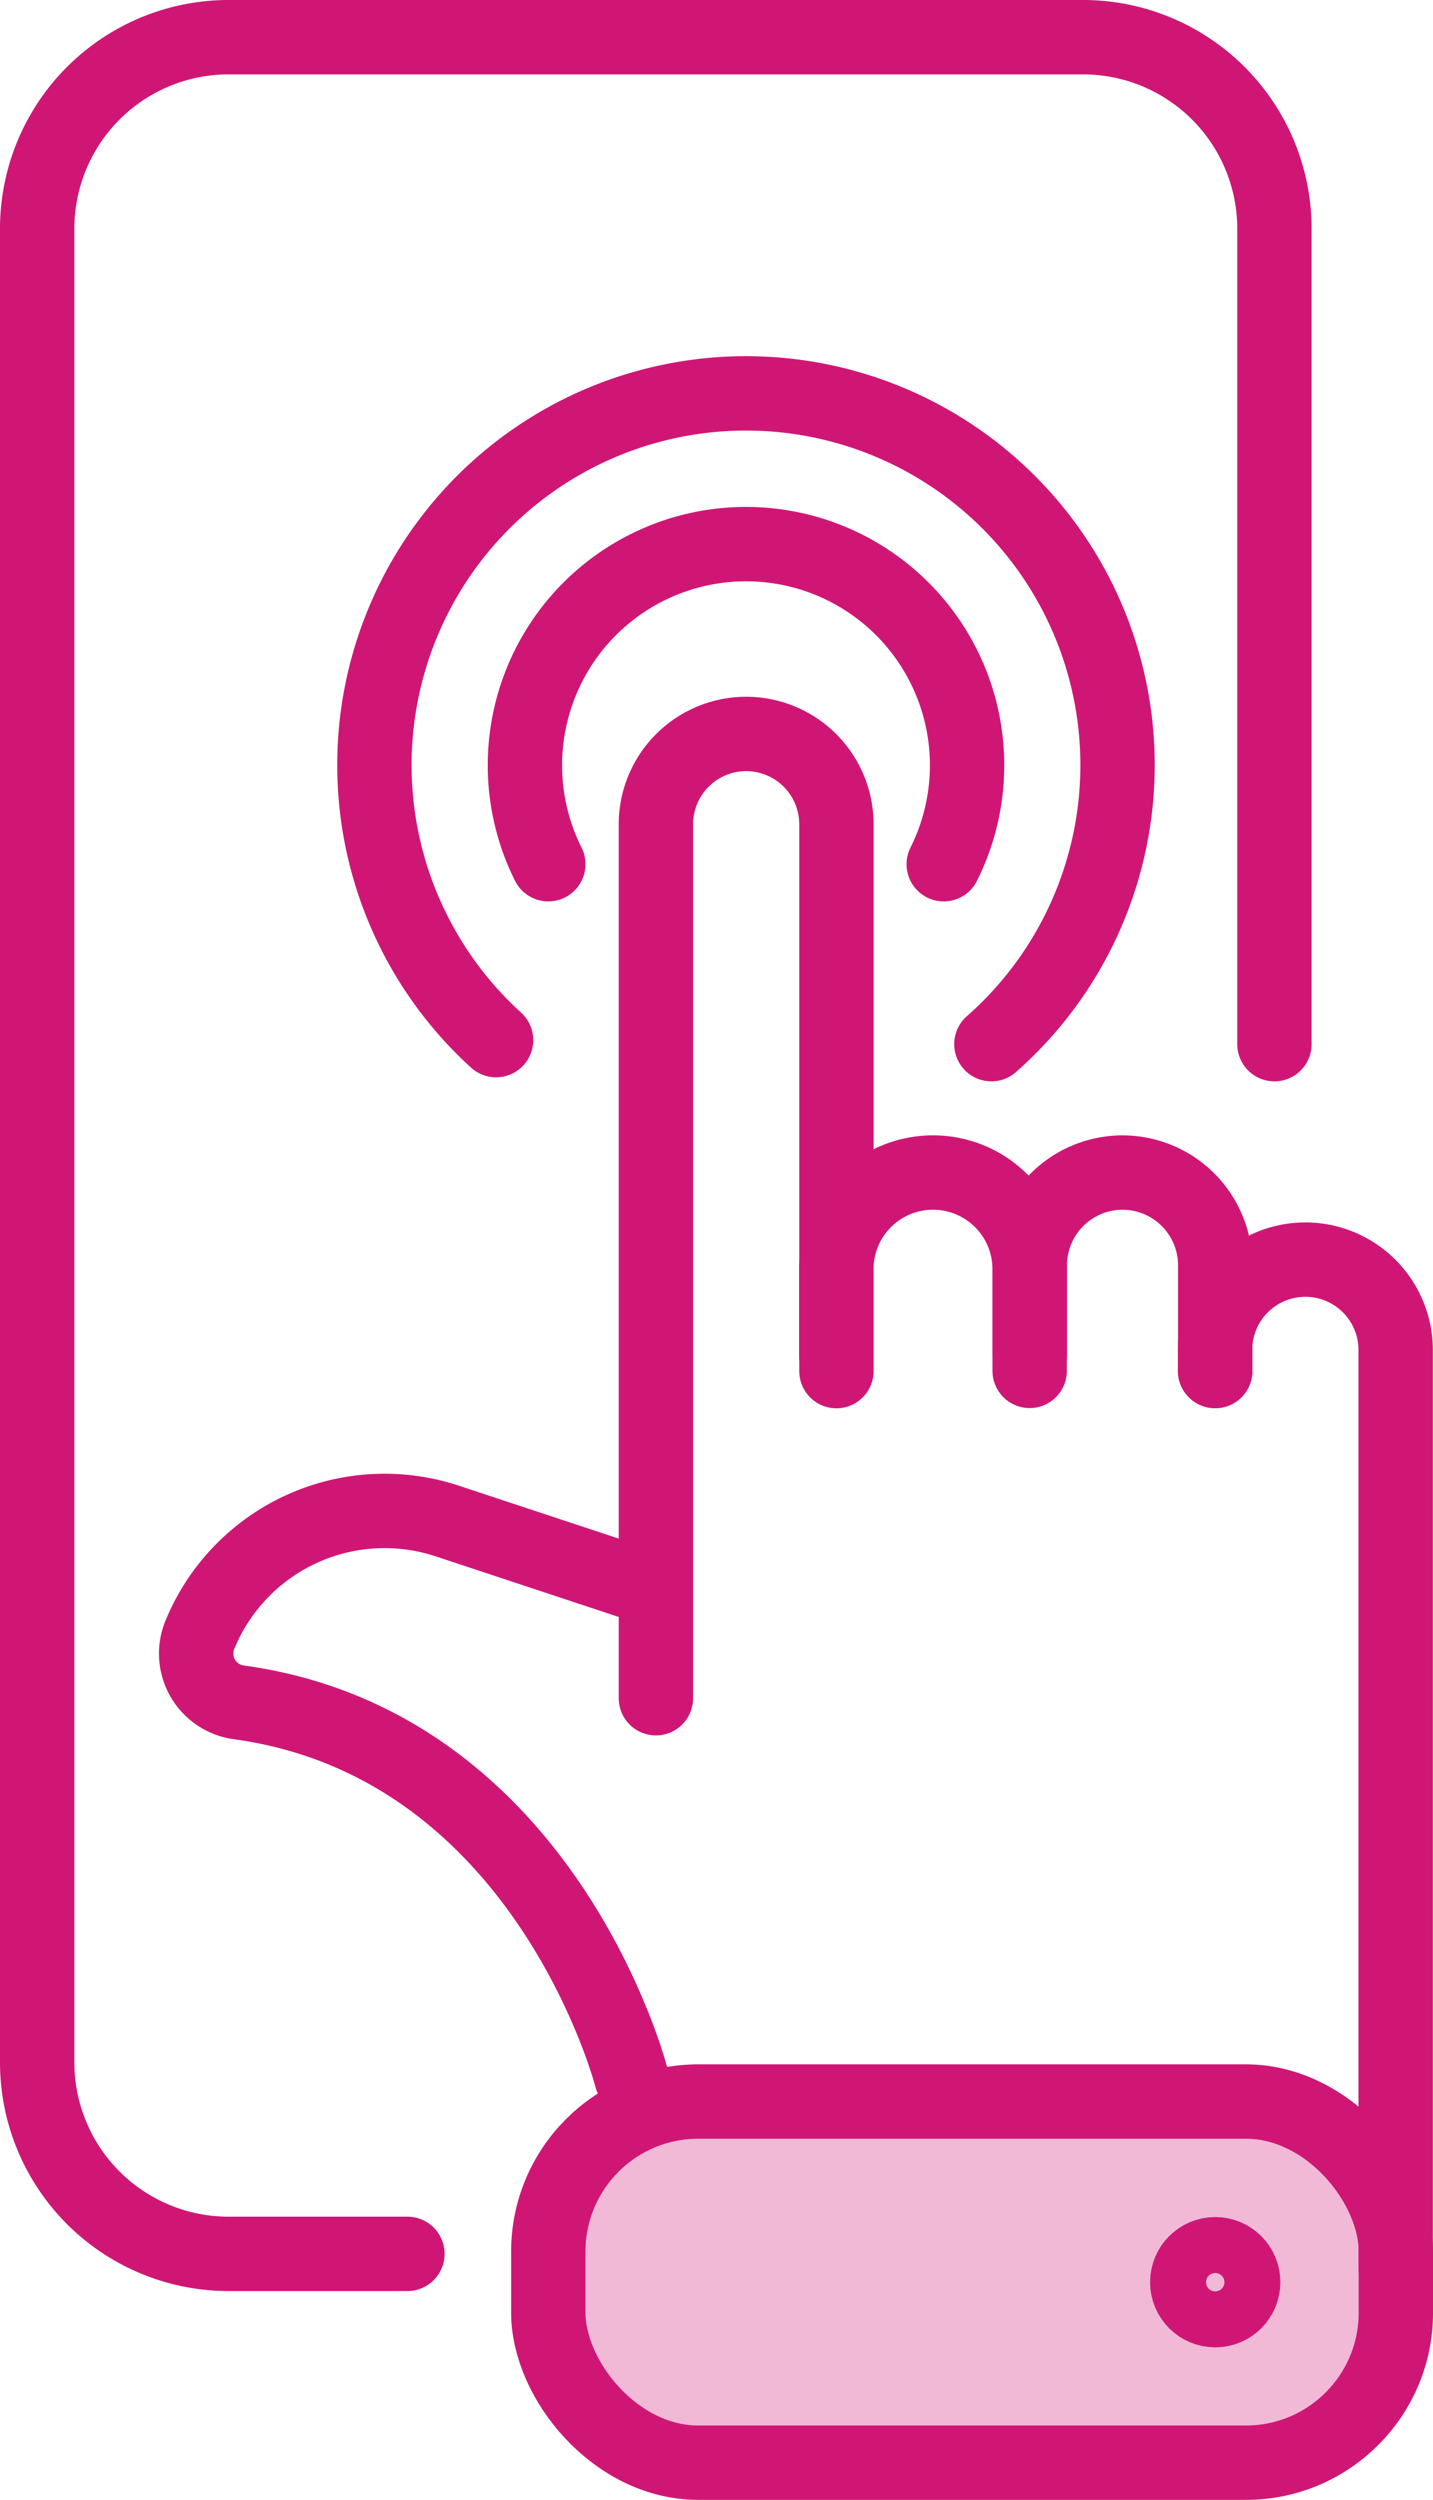
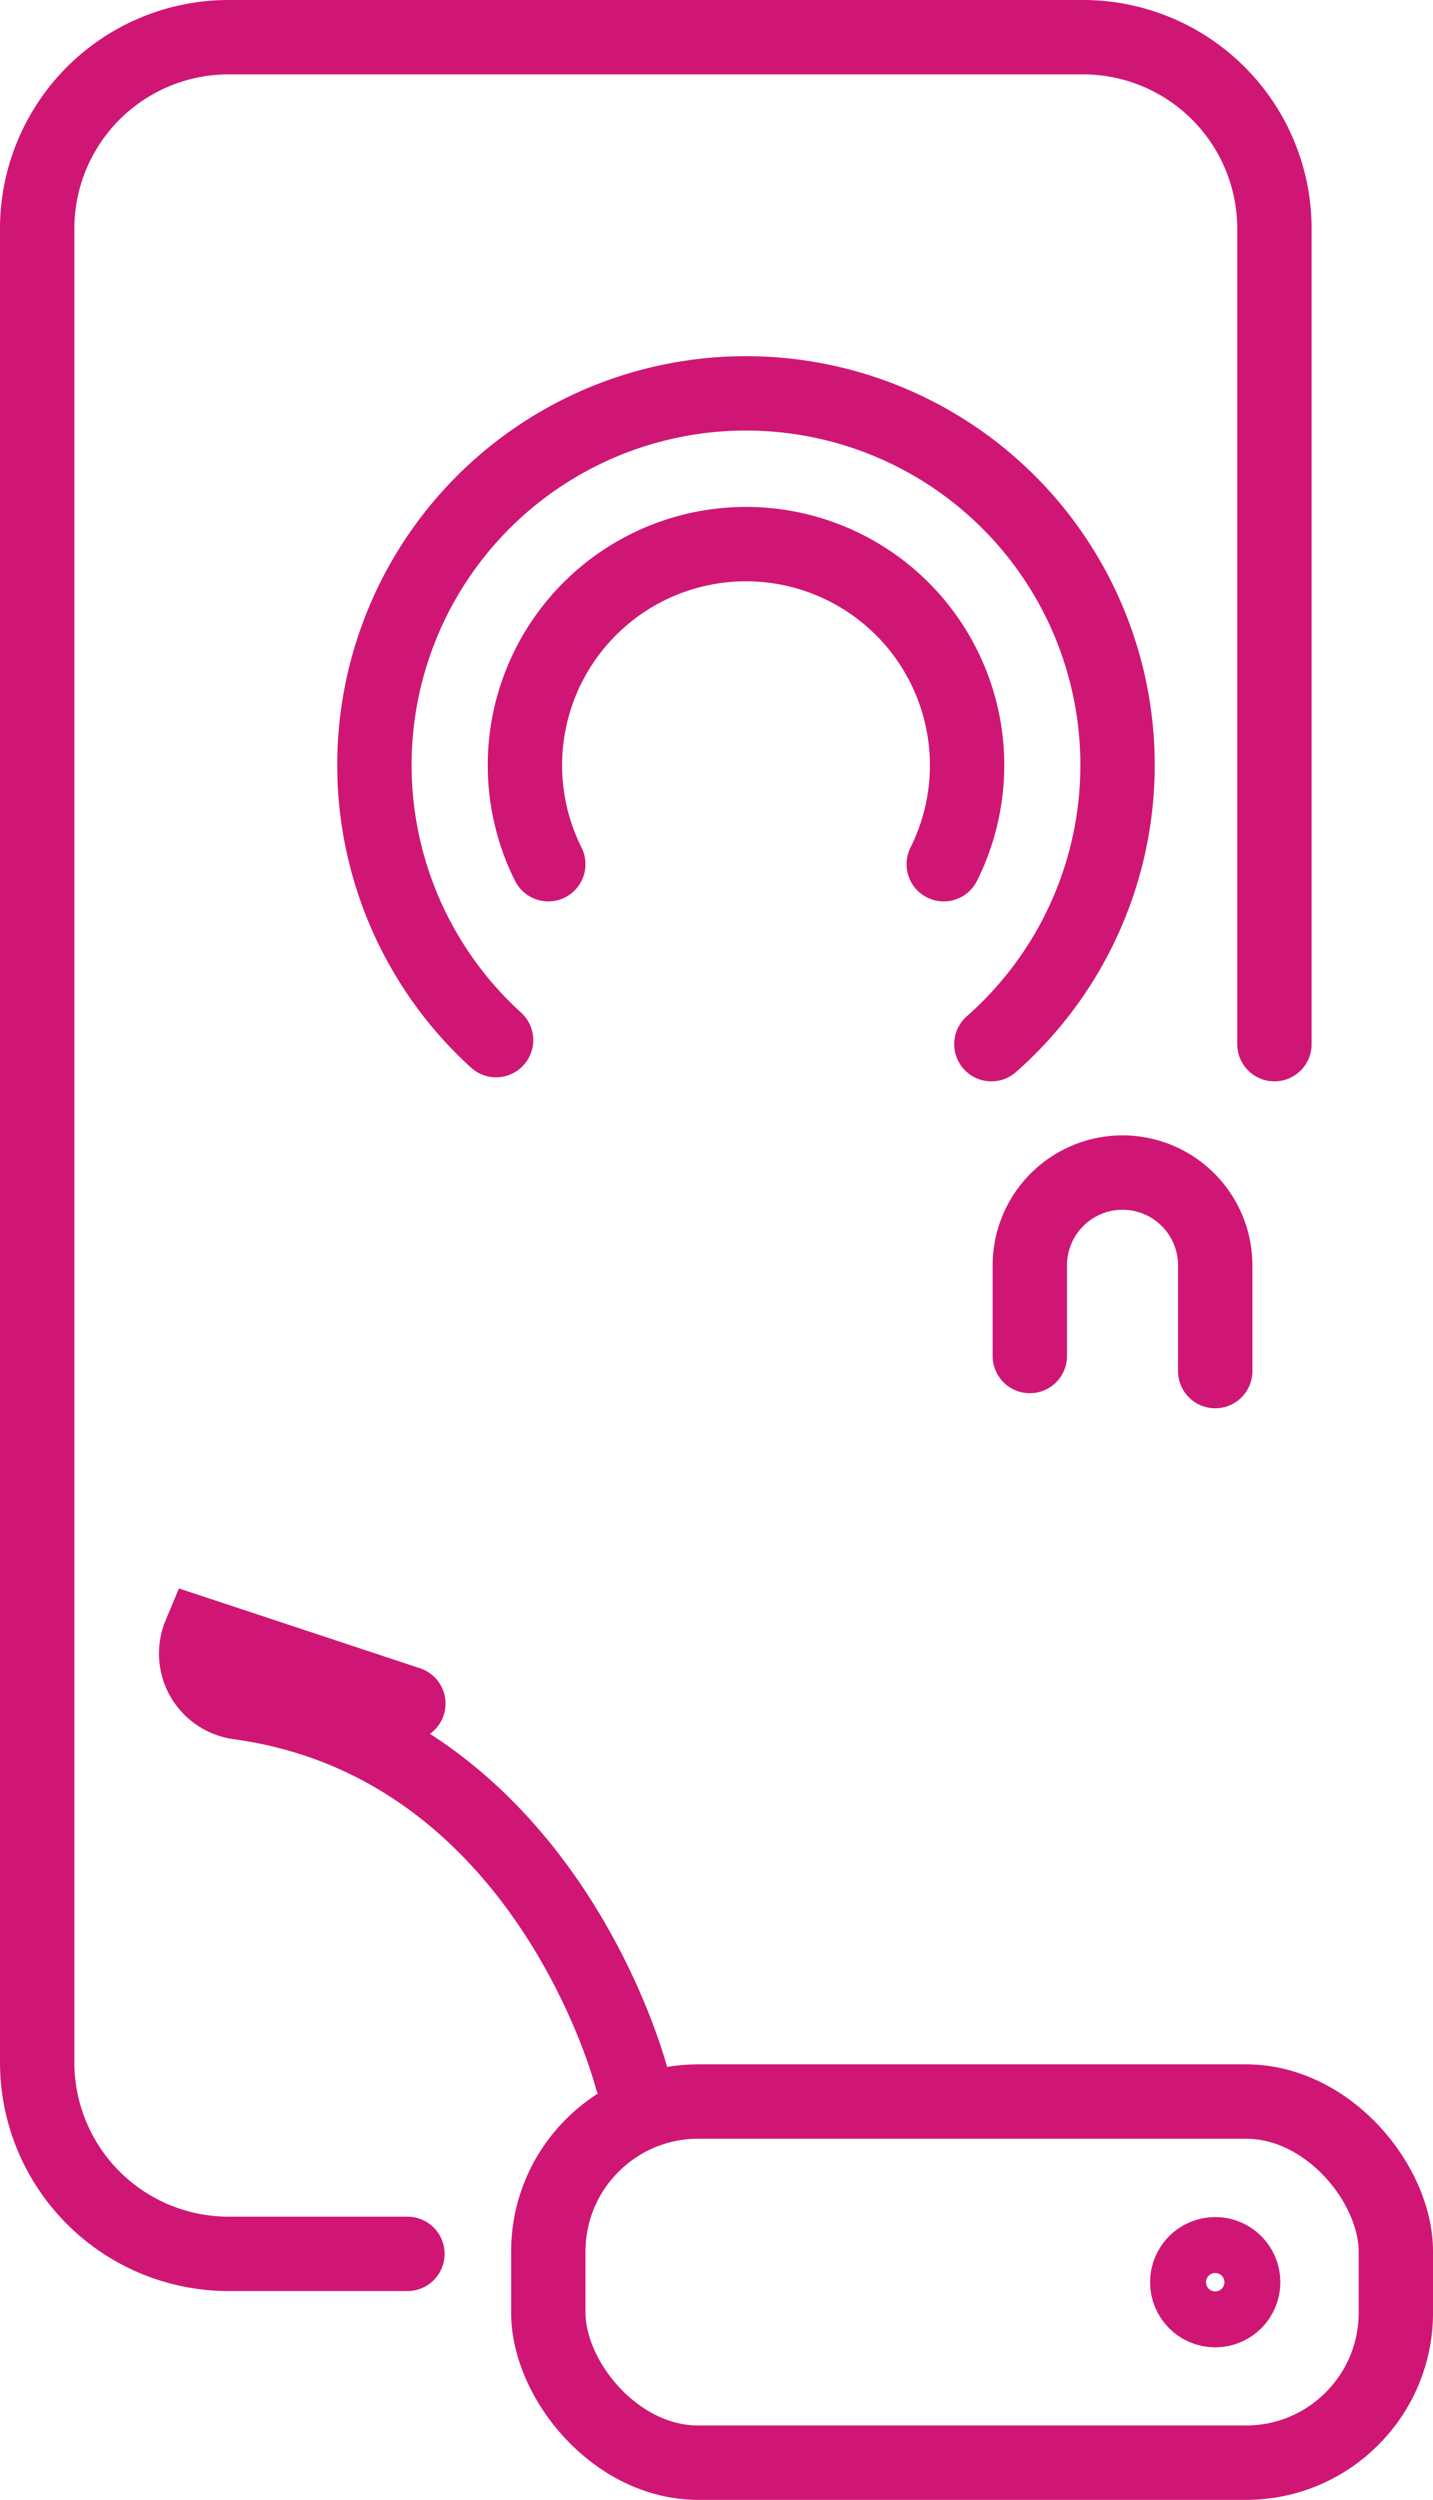
<svg xmlns="http://www.w3.org/2000/svg" width="57.818" height="100.83" viewBox="0 0 57.818 100.83">
  <g id="Patient_Activation_-_gold" data-name="Patient Activation - gold" transform="translate(-0.22 -0.22)">
    <path id="Path_19918" data-name="Path 19918" d="M24.965,47.165a14.992,14.992,0,1,1,19.985.163" transform="translate(-4.73 -4.993)" fill="none" stroke="#d01675" stroke-linecap="round" stroke-miterlimit="10" stroke-width="3" />
    <path id="Path_19919" data-name="Path 19919" d="M29.182,42.18a8.92,8.92,0,1,1,15.955,0" transform="translate(-6.84 -7.103)" fill="none" stroke="#d01675" stroke-linecap="round" stroke-miterlimit="10" stroke-width="3" />
-     <path id="Path_19920" data-name="Path 19920" d="M35.36,78.483V43.234A3.645,3.645,0,0,1,39,39.59h0a3.645,3.645,0,0,1,3.644,3.644V65.289" transform="translate(-8.676 -9.767)" fill="none" stroke="#d01675" stroke-linecap="round" stroke-miterlimit="10" stroke-width="3" />
-     <path id="Path_19921" data-name="Path 19921" d="M73.047,108.819V71.8A3.645,3.645,0,0,0,69.4,68.16h0A3.645,3.645,0,0,0,65.76,71.8v.846" transform="translate(-16.516 -17.135)" fill="none" stroke="#d01675" stroke-linecap="round" stroke-miterlimit="10" stroke-width="3" />
-     <path id="Path_19922" data-name="Path 19922" d="M45.17,70.826v-3.5a3.9,3.9,0,0,1,3.9-3.9h0a3.9,3.9,0,0,1,3.9,3.9v4.1" transform="translate(-11.206 -15.913)" fill="none" stroke="#d01675" stroke-linecap="round" stroke-miterlimit="10" stroke-width="3" />
    <path id="Path_19923" data-name="Path 19923" d="M55.69,70.829V67.17a3.743,3.743,0,0,1,3.74-3.74h0a3.743,3.743,0,0,1,3.74,3.74v4.267" transform="translate(-13.919 -15.916)" fill="none" stroke="#d01675" stroke-linecap="round" stroke-miterlimit="10" stroke-width="3" />
-     <path id="Path_19924" data-name="Path 19924" d="M27.926,104.676S24.483,91.23,12.068,89.538a1.986,1.986,0,0,1-1.551-2.731A8.057,8.057,0,0,1,20.5,82.228l8.408,2.783" transform="translate(-2.229 -20.658)" fill="none" stroke="#d01675" stroke-linecap="round" stroke-miterlimit="10" stroke-width="3" />
-     <rect id="Rectangle_4289" data-name="Rectangle 4289" width="34.196" height="14.567" rx="6.05" transform="translate(22.343 84.983)" fill="#d01675" opacity="0.3" />
+     <path id="Path_19924" data-name="Path 19924" d="M27.926,104.676S24.483,91.23,12.068,89.538a1.986,1.986,0,0,1-1.551-2.731l8.408,2.783" transform="translate(-2.229 -20.658)" fill="none" stroke="#d01675" stroke-linecap="round" stroke-miterlimit="10" stroke-width="3" />
    <rect id="Rectangle_4290" data-name="Rectangle 4290" width="34.196" height="14.567" rx="6.05" transform="translate(22.343 84.983)" fill="none" stroke="#d01675" stroke-linecap="round" stroke-miterlimit="10" stroke-width="3" />
    <circle id="Ellipse_473" data-name="Ellipse 473" cx="1.128" cy="1.128" r="1.128" transform="translate(48.123 91.142)" fill="none" stroke="#d01675" stroke-linecap="round" stroke-miterlimit="10" stroke-width="3" />
    <path id="Path_19925" data-name="Path 19925" d="M16.658,91.127H9.445A7.724,7.724,0,0,1,1.72,83.4V9.445A7.724,7.724,0,0,1,9.445,1.72h34.47A7.724,7.724,0,0,1,51.64,9.445V42.335" transform="translate(0 0)" fill="none" stroke="#d01675" stroke-linecap="round" stroke-width="3" />
  </g>
</svg>